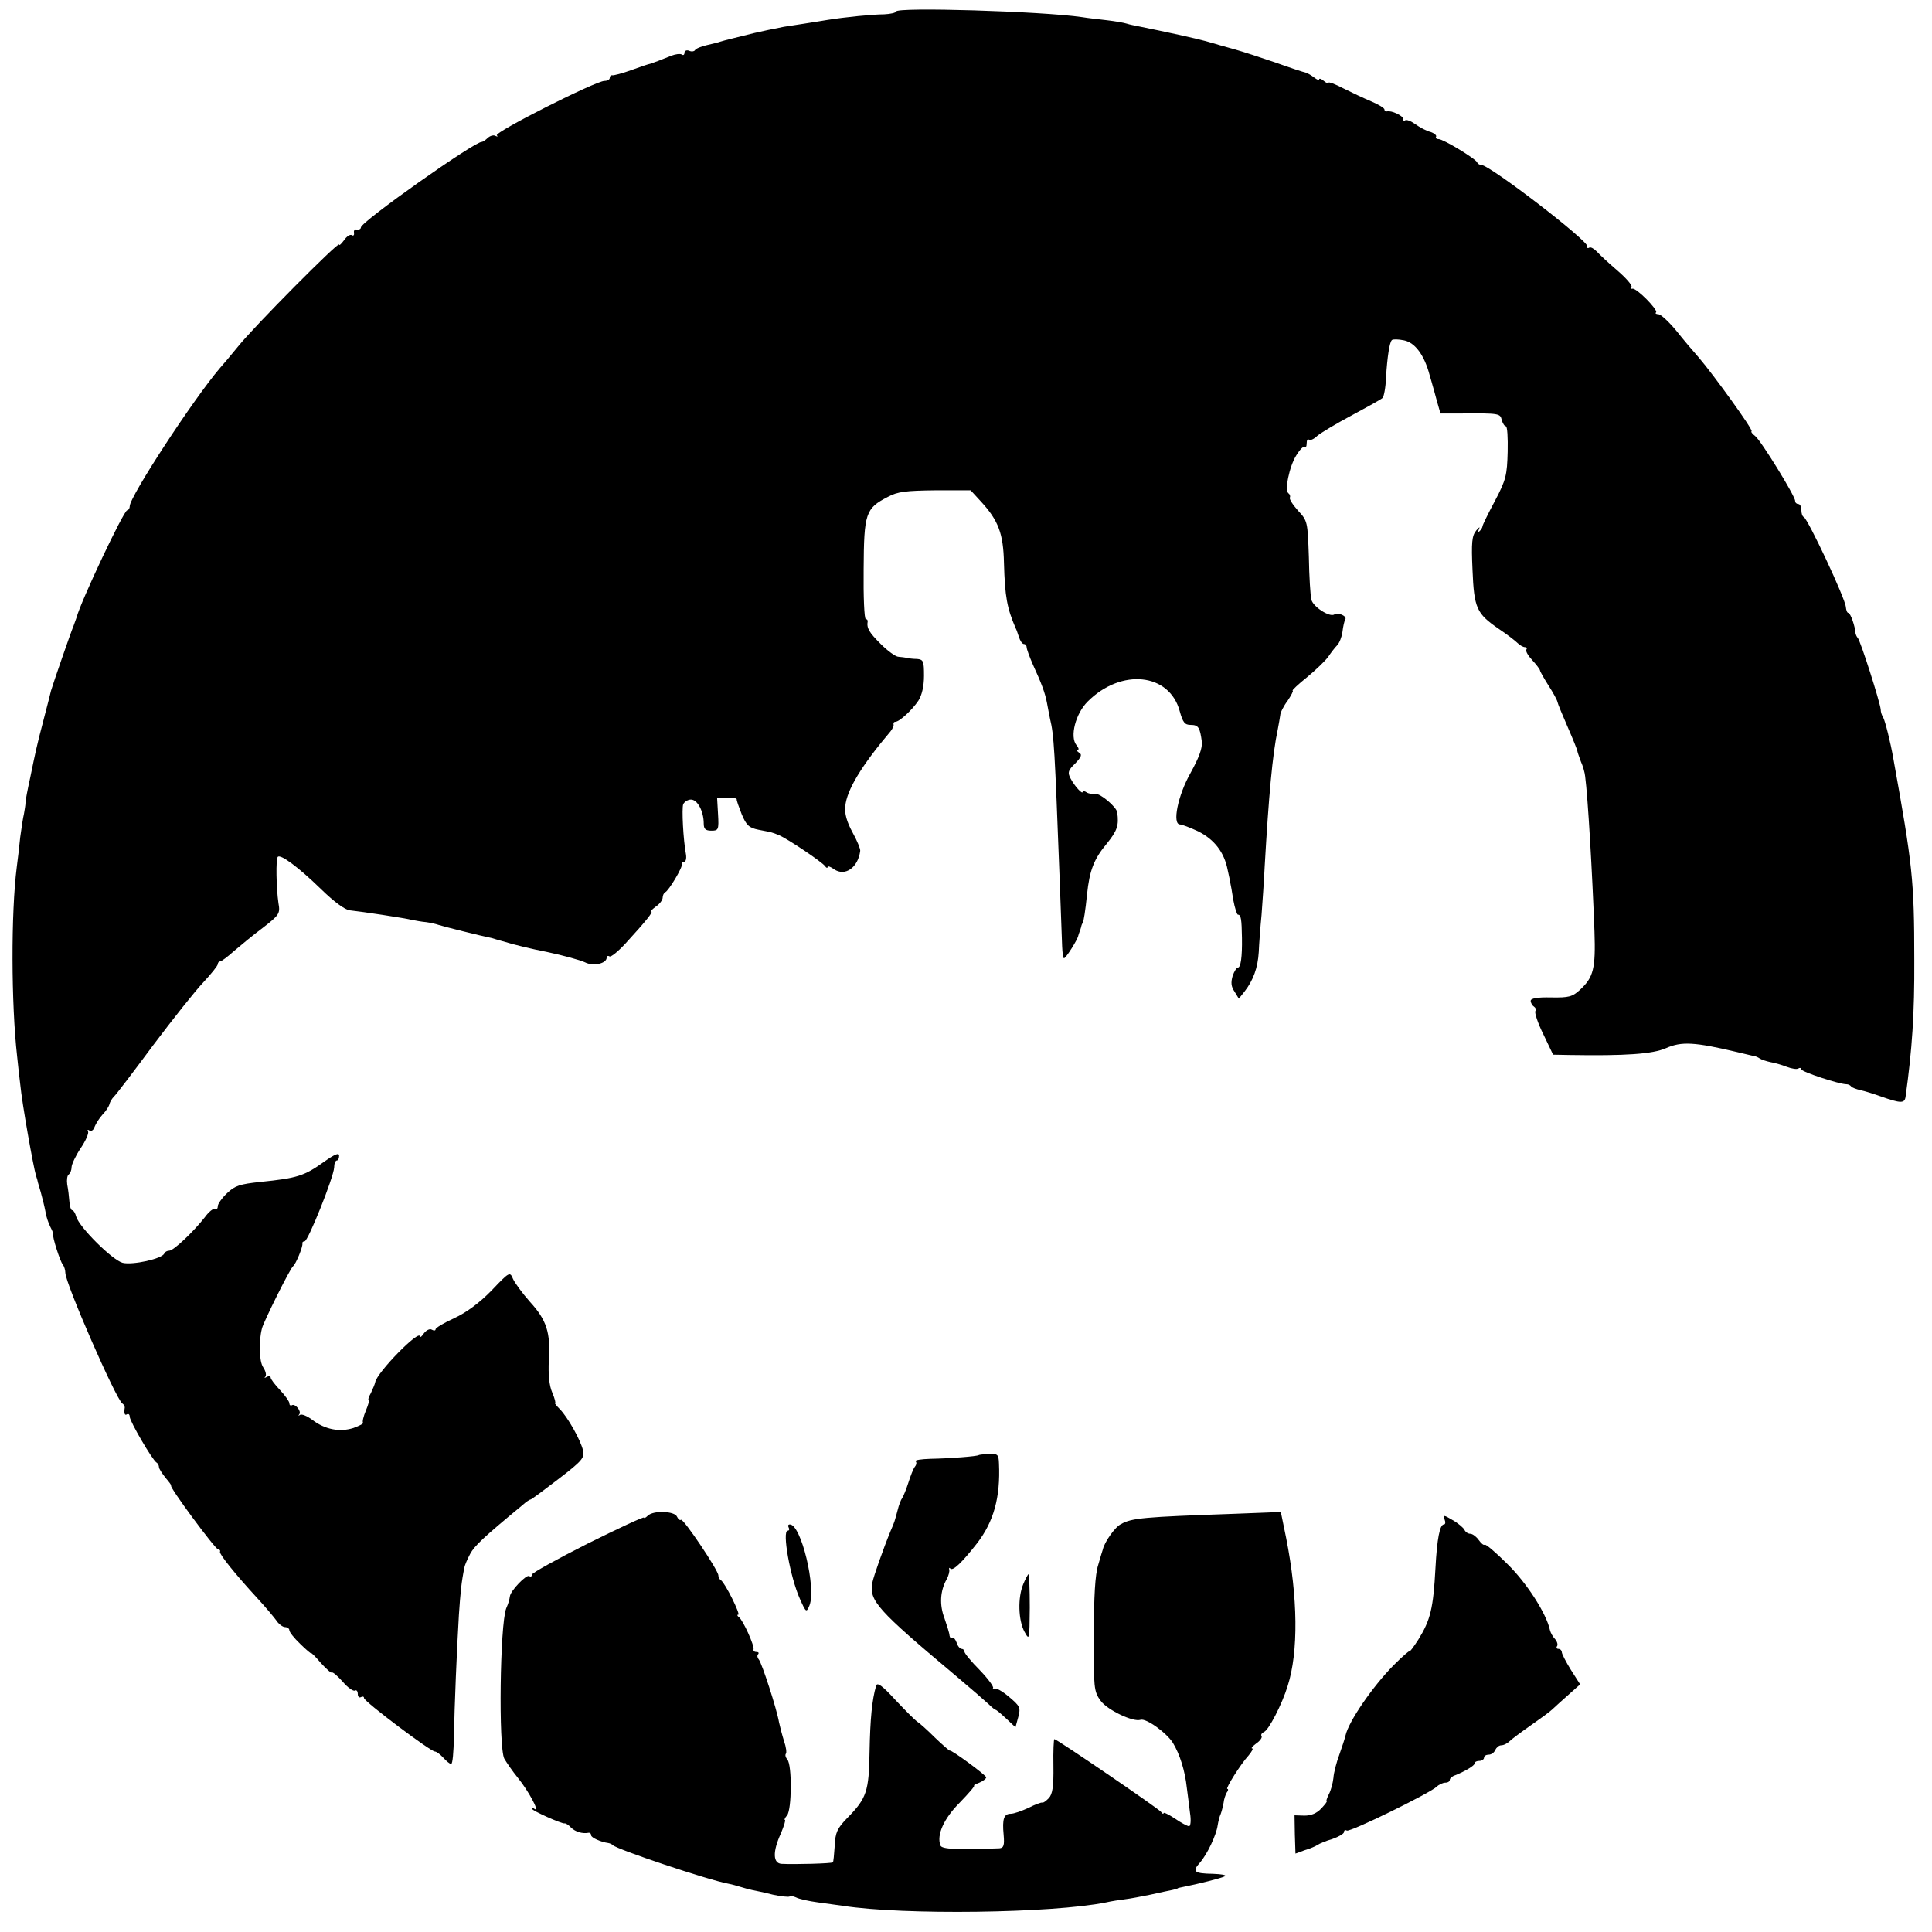
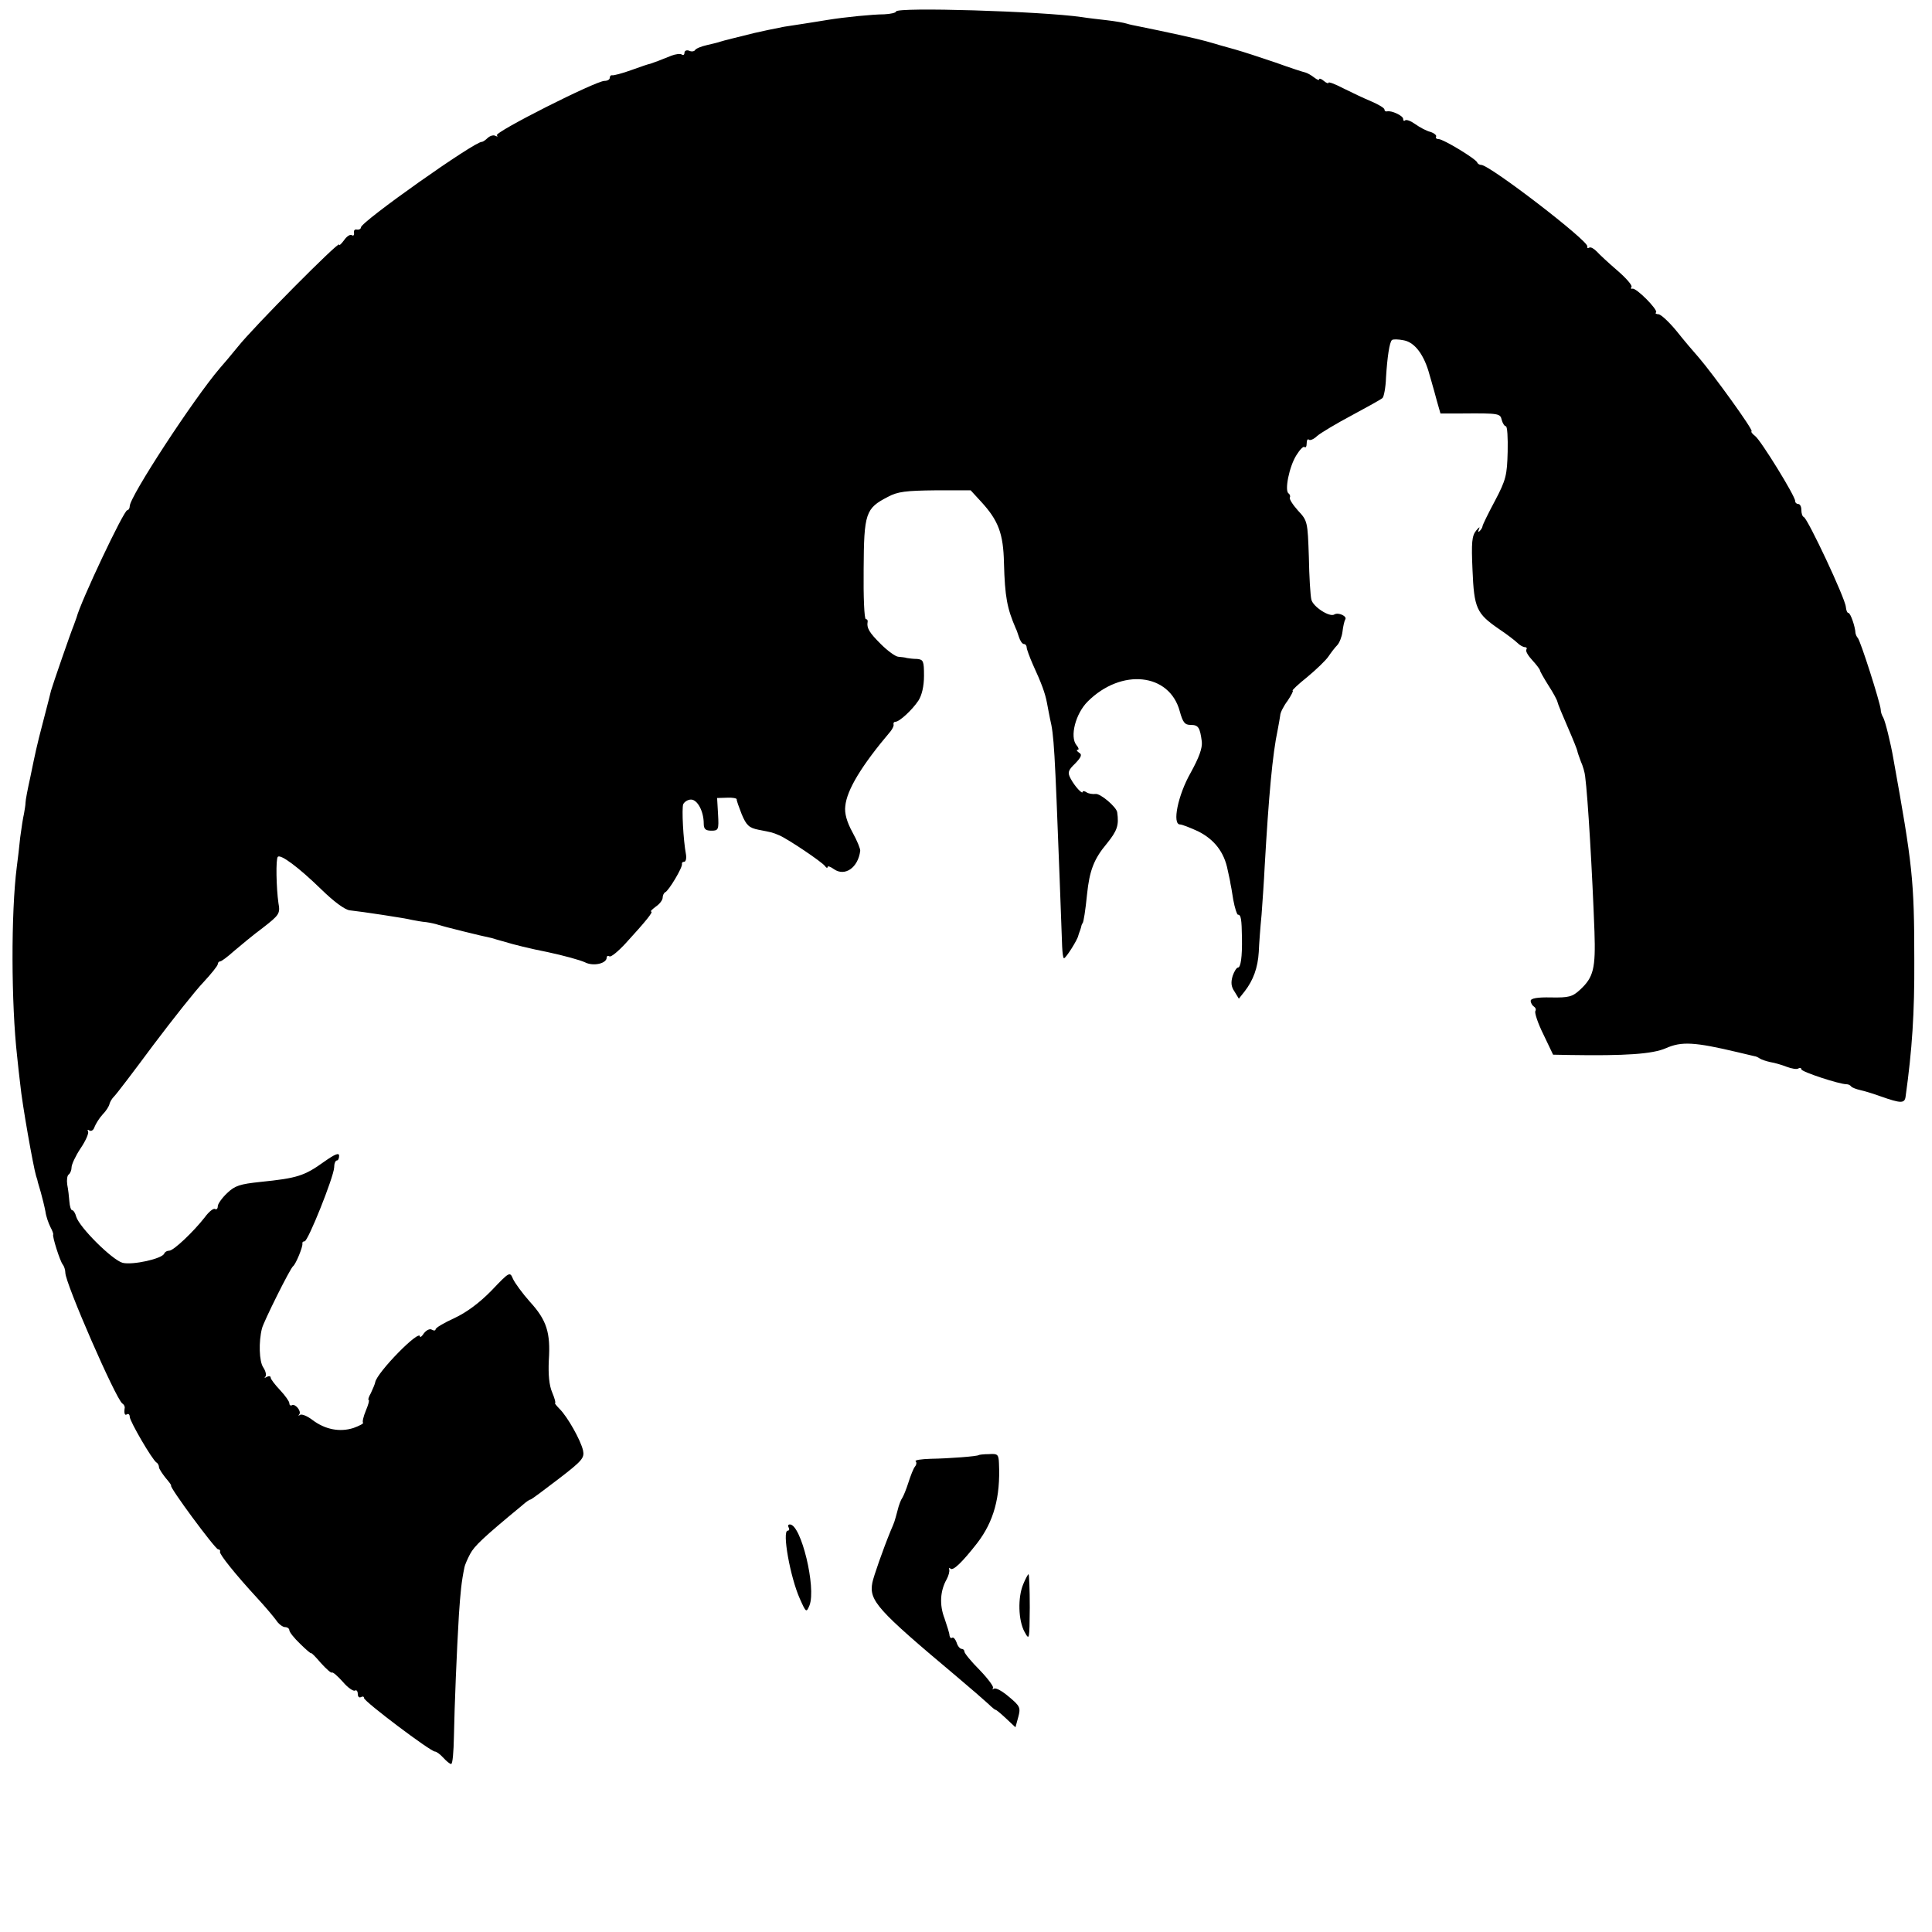
<svg xmlns="http://www.w3.org/2000/svg" version="1.0" width="621pt" height="621pt" viewBox="0 0 621 621" preserveAspectRatio="xMidYMid meet">
  <g transform="translate(0,621) scale(0.1,-0.1)" fill="#000000" stroke="none">
    <path d="M2880 6173 c0 -4 -17 -8 -38 -9 -35 0 -127 -9 -182 -18 -14 -2 -47 -8 -75 -12 -27 -4 -57 -9 -65 -10 -22 -4 -83 -17 -95 -20 -48 -12 -102 -25 -110 -28 -5 -2 -25 -7 -43 -11 -18 -4 -35 -11 -38 -16 -2 -4 -11 -6 -19 -2 -8 3 -15 0 -15 -7 0 -6 -4 -9 -9 -5 -5 3 -20 1 -33 -4 -29 -12 -61 -24 -68 -26 -3 0 -30 -9 -60 -20 -30 -11 -58 -18 -62 -17 -5 1 -8 -3 -8 -8 0 -6 -8 -10 -17 -10 -28 0 -355 -165 -346 -175 4 -4 3 -5 -4 -2 -6 4 -17 1 -25 -6 -7 -7 -16 -13 -19 -13 -21 3 -389 -257 -389 -275 0 -5 -6 -8 -13 -7 -6 2 -11 -3 -9 -10 1 -8 -2 -11 -7 -8 -5 4 -17 -4 -25 -16 -9 -12 -16 -19 -16 -14 0 12 -274 -264 -325 -328 -22 -27 -48 -58 -58 -69 -84 -98 -290 -413 -290 -444 0 -7 -4 -13 -8 -13 -11 0 -150 -294 -163 -345 -2 -5 -6 -17 -9 -25 -9 -21 -68 -192 -73 -210 -2 -8 -12 -49 -23 -90 -11 -41 -22 -86 -25 -100 -3 -14 -12 -54 -19 -90 -8 -36 -15 -72 -15 -80 0 -8 -3 -24 -5 -36 -3 -12 -8 -45 -12 -75 -3 -30 -8 -73 -11 -95 -19 -148 -18 -441 1 -609 3 -27 7 -68 10 -90 6 -63 42 -265 51 -295 3 -8 5 -16 5 -17 0 -2 5 -17 10 -35 5 -18 12 -46 15 -62 2 -16 10 -38 16 -50 6 -11 10 -22 9 -24 -4 -4 22 -87 31 -97 4 -5 8 -17 8 -26 0 -34 162 -405 183 -420 5 -3 8 -9 8 -13 -3 -19 0 -27 7 -22 5 3 9 -1 9 -8 0 -14 72 -138 86 -147 5 -3 8 -10 8 -15 0 -5 10 -20 21 -34 12 -14 20 -25 18 -25 -9 -1 142 -205 151 -205 5 0 8 -4 6 -8 -2 -8 50 -73 121 -150 24 -26 50 -57 59 -69 8 -13 22 -23 29 -23 8 0 14 -5 14 -10 0 -6 16 -26 35 -44 19 -19 35 -32 35 -30 0 3 14 -11 31 -31 18 -20 34 -34 36 -31 3 2 18 -11 35 -30 16 -19 34 -31 39 -28 5 3 9 -2 9 -11 0 -9 5 -13 10 -10 6 3 10 2 10 -3 0 -11 214 -172 228 -172 5 0 17 -9 27 -20 10 -11 21 -20 25 -20 5 0 8 39 9 88 2 103 9 274 16 391 5 73 8 106 18 154 1 6 9 25 18 42 14 26 41 52 167 156 12 11 24 19 27 19 3 0 43 30 90 66 77 59 84 68 79 92 -8 34 -50 108 -75 133 -10 10 -17 19 -15 19 3 0 -1 15 -9 34 -10 23 -13 58 -11 103 6 90 -7 130 -61 189 -24 27 -48 60 -54 73 -10 24 -11 24 -69 -37 -39 -40 -81 -71 -120 -89 -33 -15 -60 -31 -60 -36 0 -4 -5 -5 -12 -1 -6 4 -17 -1 -25 -11 -7 -11 -13 -15 -13 -11 0 26 -139 -116 -144 -147 -1 -6 -8 -22 -14 -35 -7 -12 -10 -22 -7 -22 3 0 -1 -15 -9 -34 -8 -19 -12 -37 -9 -39 2 -3 -12 -10 -31 -17 -44 -14 -91 -5 -132 26 -17 13 -35 20 -40 16 -5 -4 -6 -3 -2 2 8 10 -14 36 -24 29 -5 -2 -8 1 -8 7 0 5 -13 24 -30 42 -16 17 -30 35 -30 40 0 5 -6 6 -13 2 -6 -4 -9 -3 -4 1 4 5 1 18 -7 30 -13 19 -15 82 -4 125 5 21 91 194 100 200 9 7 32 63 30 73 -1 4 2 7 7 7 11 0 93 205 95 237 0 13 4 23 9 23 4 0 7 7 7 15 0 11 -14 5 -48 -19 -64 -46 -87 -53 -205 -65 -66 -7 -82 -12 -107 -36 -17 -16 -30 -35 -30 -42 0 -8 -4 -12 -9 -9 -5 3 -20 -9 -33 -27 -36 -46 -100 -107 -114 -107 -7 0 -14 -4 -16 -9 -6 -17 -102 -38 -134 -30 -33 9 -138 113 -149 148 -3 12 -9 21 -13 21 -4 0 -8 13 -9 28 -1 15 -4 40 -7 55 -2 15 0 29 5 32 5 4 9 14 9 23 0 9 13 37 29 61 17 25 27 49 24 54 -3 6 -1 7 5 3 6 -3 13 2 16 12 4 10 15 28 26 40 11 11 21 27 22 34 2 7 8 17 14 23 6 5 63 80 126 165 64 85 137 177 162 203 25 27 46 53 46 58 0 5 4 9 8 9 4 0 24 15 44 33 20 17 62 52 93 75 53 41 56 46 50 79 -7 48 -9 143 -2 149 9 9 66 -33 139 -104 41 -40 76 -66 92 -68 38 -4 178 -25 201 -31 11 -2 31 -6 45 -7 14 -2 32 -6 40 -9 11 -4 139 -36 170 -42 3 -1 23 -7 45 -13 22 -7 82 -22 134 -32 52 -11 106 -26 121 -33 27 -14 70 -4 70 15 0 5 4 7 9 4 5 -3 28 16 52 42 65 71 90 102 82 102 -4 0 3 7 15 16 12 8 22 21 22 29 0 7 4 15 8 17 11 4 57 81 54 91 -1 4 2 7 7 7 5 0 8 10 6 23 -9 48 -14 148 -9 162 4 8 15 15 25 15 21 0 41 -38 41 -77 0 -18 6 -23 25 -23 22 0 24 3 21 53 l-3 52 32 1 c18 1 31 -2 31 -5 -1 -3 7 -25 16 -48 15 -36 24 -44 54 -50 46 -9 43 -8 67 -18 28 -12 138 -86 147 -99 4 -6 8 -7 8 -3 0 5 10 1 21 -7 35 -24 77 5 84 59 1 6 -10 33 -25 60 -18 33 -26 61 -23 84 5 52 52 130 146 241 6 8 11 18 9 22 -1 5 2 8 6 8 13 0 54 38 74 68 11 17 18 46 18 80 0 47 -2 52 -22 54 -13 0 -27 2 -33 3 -5 2 -18 3 -27 4 -9 0 -35 19 -57 41 -37 37 -46 51 -42 73 0 4 -2 7 -6 7 -5 0 -8 72 -7 160 1 181 6 196 78 233 31 17 59 20 152 21 l114 0 34 -37 c55 -60 71 -102 73 -196 3 -110 10 -146 38 -211 2 -3 6 -15 10 -27 4 -13 11 -23 16 -23 5 0 9 -5 9 -11 0 -5 9 -30 20 -55 28 -61 39 -91 45 -122 3 -15 7 -38 10 -52 13 -54 15 -95 31 -515 4 -99 7 -197 8 -217 1 -21 3 -38 6 -38 6 0 44 60 46 73 1 4 3 9 4 12 1 3 4 10 5 15 1 6 3 11 5 13 3 4 9 41 14 92 8 77 22 114 64 164 33 41 39 58 33 100 -2 17 -55 62 -70 59 -9 -1 -22 1 -28 5 -7 5 -13 5 -13 2 0 -10 -26 18 -39 43 -10 19 -8 26 15 48 20 21 23 29 12 35 -7 5 -9 9 -4 9 5 0 3 7 -4 15 -22 27 -3 101 36 140 108 108 263 92 296 -31 10 -36 16 -44 35 -44 25 0 30 -8 36 -54 2 -21 -9 -51 -36 -100 -41 -72 -60 -166 -34 -166 6 0 32 -10 58 -22 52 -26 84 -67 95 -124 5 -22 9 -41 9 -44 1 -3 5 -26 9 -52 5 -27 12 -48 15 -48 10 0 12 -14 13 -75 1 -61 -4 -95 -13 -95 -4 0 -12 -12 -17 -27 -6 -21 -5 -34 6 -50 l14 -23 19 24 c27 35 42 75 45 126 1 25 5 79 9 120 3 41 8 111 10 155 13 226 25 361 42 440 3 17 7 37 8 46 0 8 11 30 24 47 12 18 19 32 16 32 -4 0 17 20 47 44 29 24 60 54 68 66 8 12 21 29 28 36 7 7 15 27 17 43 2 17 6 35 9 40 7 10 -22 24 -35 16 -15 -10 -69 25 -74 48 -3 12 -7 74 -8 137 -4 113 -4 116 -35 149 -17 19 -29 38 -26 42 2 4 0 10 -4 13 -14 8 2 87 25 123 11 18 23 30 26 26 4 -3 7 2 7 12 0 10 3 15 7 12 3 -4 16 1 27 12 12 10 62 40 111 66 50 27 94 51 99 56 4 4 10 33 11 66 4 64 11 113 19 120 3 3 20 3 39 -1 35 -7 65 -47 82 -111 5 -16 9 -32 10 -35 1 -3 7 -24 13 -47 l12 -42 68 0 c122 1 124 0 129 -21 3 -11 9 -20 13 -20 5 0 7 -37 6 -82 -2 -75 -5 -90 -41 -158 -22 -41 -40 -78 -40 -82 0 -3 -4 -10 -9 -15 -5 -5 -6 -2 -2 7 4 8 0 6 -9 -5 -14 -17 -16 -38 -12 -127 5 -123 13 -140 84 -189 27 -18 54 -39 61 -46 7 -7 18 -13 23 -13 6 0 8 -4 5 -8 -3 -5 6 -20 20 -35 13 -14 24 -29 24 -32 0 -3 12 -24 27 -48 15 -23 28 -47 29 -53 1 -6 16 -42 33 -81 17 -39 31 -74 31 -77 0 -2 5 -17 11 -33 7 -15 13 -37 14 -48 9 -68 23 -310 30 -499 4 -119 -3 -147 -46 -187 -25 -23 -36 -26 -94 -25 -44 1 -65 -3 -65 -11 0 -6 5 -15 10 -18 6 -4 8 -10 5 -15 -3 -5 8 -39 26 -75 l31 -65 52 -1 c181 -3 268 3 311 22 50 22 91 20 230 -13 28 -7 52 -12 55 -13 3 0 10 -3 16 -7 6 -4 21 -9 35 -12 13 -2 37 -9 52 -15 16 -6 33 -9 38 -5 5 3 9 1 9 -3 0 -8 122 -48 145 -48 6 0 12 -3 15 -7 3 -4 17 -9 30 -12 14 -3 43 -12 65 -20 65 -23 77 -23 80 -1 21 150 29 269 28 440 0 257 -6 306 -67 645 -9 53 -27 124 -33 134 -4 6 -8 17 -8 26 -2 23 -66 224 -74 230 -3 3 -6 10 -7 15 -1 21 -16 65 -23 65 -4 0 -7 9 -8 19 -2 28 -122 283 -135 289 -5 2 -8 12 -8 23 0 10 -4 19 -10 19 -5 0 -10 4 -10 10 0 16 -110 194 -128 208 -9 7 -15 14 -12 16 6 4 -122 181 -169 236 -17 19 -50 58 -73 87 -24 29 -49 52 -57 53 -8 0 -12 3 -8 6 7 8 -64 80 -76 76 -5 -1 -6 1 -3 6 3 5 -18 29 -46 53 -28 24 -58 52 -66 61 -9 9 -19 15 -24 12 -5 -3 -7 -1 -6 4 5 17 -314 262 -341 262 -5 0 -11 3 -13 8 -5 12 -109 75 -124 75 -7 0 -11 4 -8 8 2 4 -6 11 -18 15 -13 3 -35 15 -49 25 -14 10 -29 16 -33 12 -3 -3 -6 -1 -6 5 0 10 -38 28 -52 24 -5 -1 -8 2 -8 6 0 5 -19 16 -42 26 -24 10 -64 29 -90 42 -27 14 -48 22 -48 18 0 -3 -7 -1 -15 6 -8 7 -15 9 -15 5 0 -4 -7 -1 -16 6 -9 7 -21 14 -28 16 -6 1 -49 15 -96 32 -47 16 -105 35 -130 42 -25 7 -47 13 -50 14 -3 1 -23 7 -45 13 -33 9 -124 29 -218 48 -10 2 -26 5 -35 8 -9 3 -38 8 -64 11 -26 3 -62 7 -80 10 -130 19 -598 33 -598 18z" />
    <path d="M3146 1533 c-4 -4 -94 -11 -155 -12 -30 -1 -51 -4 -48 -8 4 -3 3 -11 -2 -17 -5 -6 -14 -29 -21 -51 -7 -22 -16 -44 -20 -50 -4 -5 -11 -23 -15 -40 -10 -37 -9 -35 -22 -65 -25 -61 -55 -147 -59 -167 -11 -58 15 -87 270 -301 44 -37 90 -77 103 -89 12 -12 23 -20 23 -19 0 2 15 -10 32 -26 l32 -30 9 33 c8 30 6 35 -30 65 -21 18 -42 30 -48 26 -5 -3 -7 -2 -3 2 3 4 -16 30 -43 58 -27 27 -49 54 -49 59 0 5 -4 9 -9 9 -5 0 -13 9 -16 20 -4 11 -10 18 -14 16 -4 -3 -8 0 -9 7 0 7 -8 31 -16 55 -17 44 -14 89 7 126 6 11 10 26 8 31 -1 6 0 7 4 3 8 -8 36 18 86 82 53 69 75 147 70 256 -1 29 -4 32 -32 30 -17 0 -32 -2 -33 -3z" />
-     <path d="M2082 1338 c-7 -7 -12 -9 -12 -6 0 4 -81 -34 -180 -83 -99 -50 -180 -95 -180 -100 0 -6 -4 -8 -9 -5 -9 6 -60 -47 -62 -65 -2 -12 -4 -21 -12 -39 -20 -53 -25 -446 -6 -483 7 -12 26 -40 44 -62 34 -42 70 -109 54 -100 -5 4 -9 4 -9 1 0 -6 96 -49 105 -47 3 1 13 -5 21 -14 14 -13 35 -20 57 -16 4 0 7 -3 7 -8 0 -8 32 -22 55 -25 6 -1 12 -4 15 -7 12 -13 306 -112 372 -124 11 -2 28 -7 38 -10 10 -3 27 -8 37 -10 10 -2 40 -8 67 -15 27 -6 51 -8 54 -6 2 3 12 1 21 -3 9 -5 41 -12 71 -16 30 -4 66 -9 80 -11 193 -30 672 -24 845 11 17 4 44 8 60 10 17 2 54 9 83 15 30 7 61 13 70 15 9 2 17 4 17 5 0 1 8 3 19 5 46 9 122 28 133 34 7 4 -10 7 -38 8 -61 1 -68 7 -42 36 23 26 53 89 57 120 2 12 6 29 10 37 3 8 7 24 9 35 1 11 6 26 10 33 5 6 6 12 2 12 -7 0 43 80 68 107 11 13 16 23 12 23 -5 0 1 7 13 16 12 8 20 19 17 24 -3 4 1 10 8 13 15 6 58 89 76 148 35 109 33 285 -5 476 l-17 83 -156 -6 c-283 -10 -323 -13 -358 -33 -19 -9 -53 -58 -58 -81 -1 -3 -8 -25 -15 -50 -10 -31 -14 -102 -14 -225 -1 -171 0 -182 22 -212 21 -29 104 -69 128 -61 18 6 84 -42 104 -74 22 -36 39 -89 45 -146 3 -20 7 -56 10 -79 4 -24 2 -43 -3 -43 -5 0 -26 11 -46 25 -20 13 -36 21 -36 17 0 -4 -4 -2 -8 4 -7 10 -335 234 -343 234 -2 0 -4 -39 -3 -86 1 -67 -3 -91 -15 -104 -9 -9 -18 -16 -21 -14 -3 1 -23 -6 -44 -17 -22 -10 -47 -19 -57 -19 -22 0 -28 -16 -23 -68 3 -34 0 -42 -14 -43 -136 -5 -185 -3 -189 9 -13 33 10 86 62 138 29 30 50 54 46 55 -3 0 4 4 17 9 12 5 22 13 22 17 0 7 -113 90 -117 86 -1 -1 -23 18 -48 42 -25 25 -51 48 -58 52 -7 5 -38 36 -69 69 -43 47 -59 58 -62 45 -13 -44 -19 -106 -21 -211 -2 -128 -9 -150 -72 -214 -32 -33 -38 -46 -40 -89 -2 -28 -4 -52 -6 -53 -3 -4 -122 -7 -164 -5 -29 1 -30 39 -3 98 10 24 16 43 13 43 -3 0 0 7 7 15 15 19 16 161 1 179 -6 7 -8 15 -5 19 3 3 1 21 -6 41 -6 19 -13 46 -16 60 -7 42 -55 190 -65 202 -5 6 -6 14 -2 17 3 4 1 7 -5 7 -7 0 -11 3 -10 8 4 11 -34 95 -47 104 -5 4 -7 8 -2 8 8 0 -42 102 -56 111 -5 3 -8 10 -8 15 1 15 -112 183 -120 179 -4 -3 -9 2 -13 10 -7 18 -76 21 -94 3z" />
-     <path d="M4643 1327 c4 -10 3 -17 -2 -17 -13 0 -22 -46 -27 -140 -7 -130 -16 -167 -55 -230 -16 -25 -29 -42 -29 -38 0 3 -23 -17 -51 -45 -67 -68 -144 -180 -154 -225 -2 -9 -11 -37 -20 -62 -9 -24 -18 -58 -19 -75 -2 -17 -8 -40 -15 -53 -6 -12 -9 -22 -7 -22 3 0 -5 -10 -17 -23 -15 -16 -33 -23 -54 -23 l-32 1 1 -61 2 -62 30 11 c17 5 36 13 41 17 6 4 27 13 48 19 20 7 37 17 37 22 0 6 4 8 9 5 10 -6 267 120 289 141 7 7 20 13 28 13 8 0 14 4 14 9 0 5 8 12 18 15 32 13 62 31 62 38 0 5 7 8 15 8 8 0 15 5 15 10 0 6 7 10 15 10 9 0 18 7 21 15 4 8 12 15 19 15 8 0 20 6 27 13 7 7 38 30 68 51 30 21 62 44 70 52 8 8 32 29 52 47 l37 33 -30 47 c-16 26 -29 51 -29 57 0 5 -5 10 -11 10 -5 0 -8 4 -4 9 3 5 0 15 -7 23 -7 7 -14 20 -16 28 -11 53 -74 151 -136 212 -38 38 -71 66 -74 63 -3 -3 -11 4 -19 15 -8 11 -20 20 -27 20 -8 0 -16 6 -19 13 -3 6 -20 21 -38 31 -28 17 -32 17 -26 3z" />
    <path d="M2535 1300 c3 -5 2 -10 -3 -10 -19 0 8 -150 39 -219 20 -45 21 -45 31 -21 22 57 -27 260 -63 260 -6 0 -7 -4 -4 -10z" />
-     <path d="M3289 1118 c-18 -43 -16 -116 4 -153 16 -29 16 -27 17 78 0 59 -2 107 -4 107 -2 0 -10 -15 -17 -32z" />
+     <path d="M3289 1118 c-18 -43 -16 -116 4 -153 16 -29 16 -27 17 78 0 59 -2 107 -4 107 -2 0 -10 -15 -17 -32" />
  </g>
</svg>